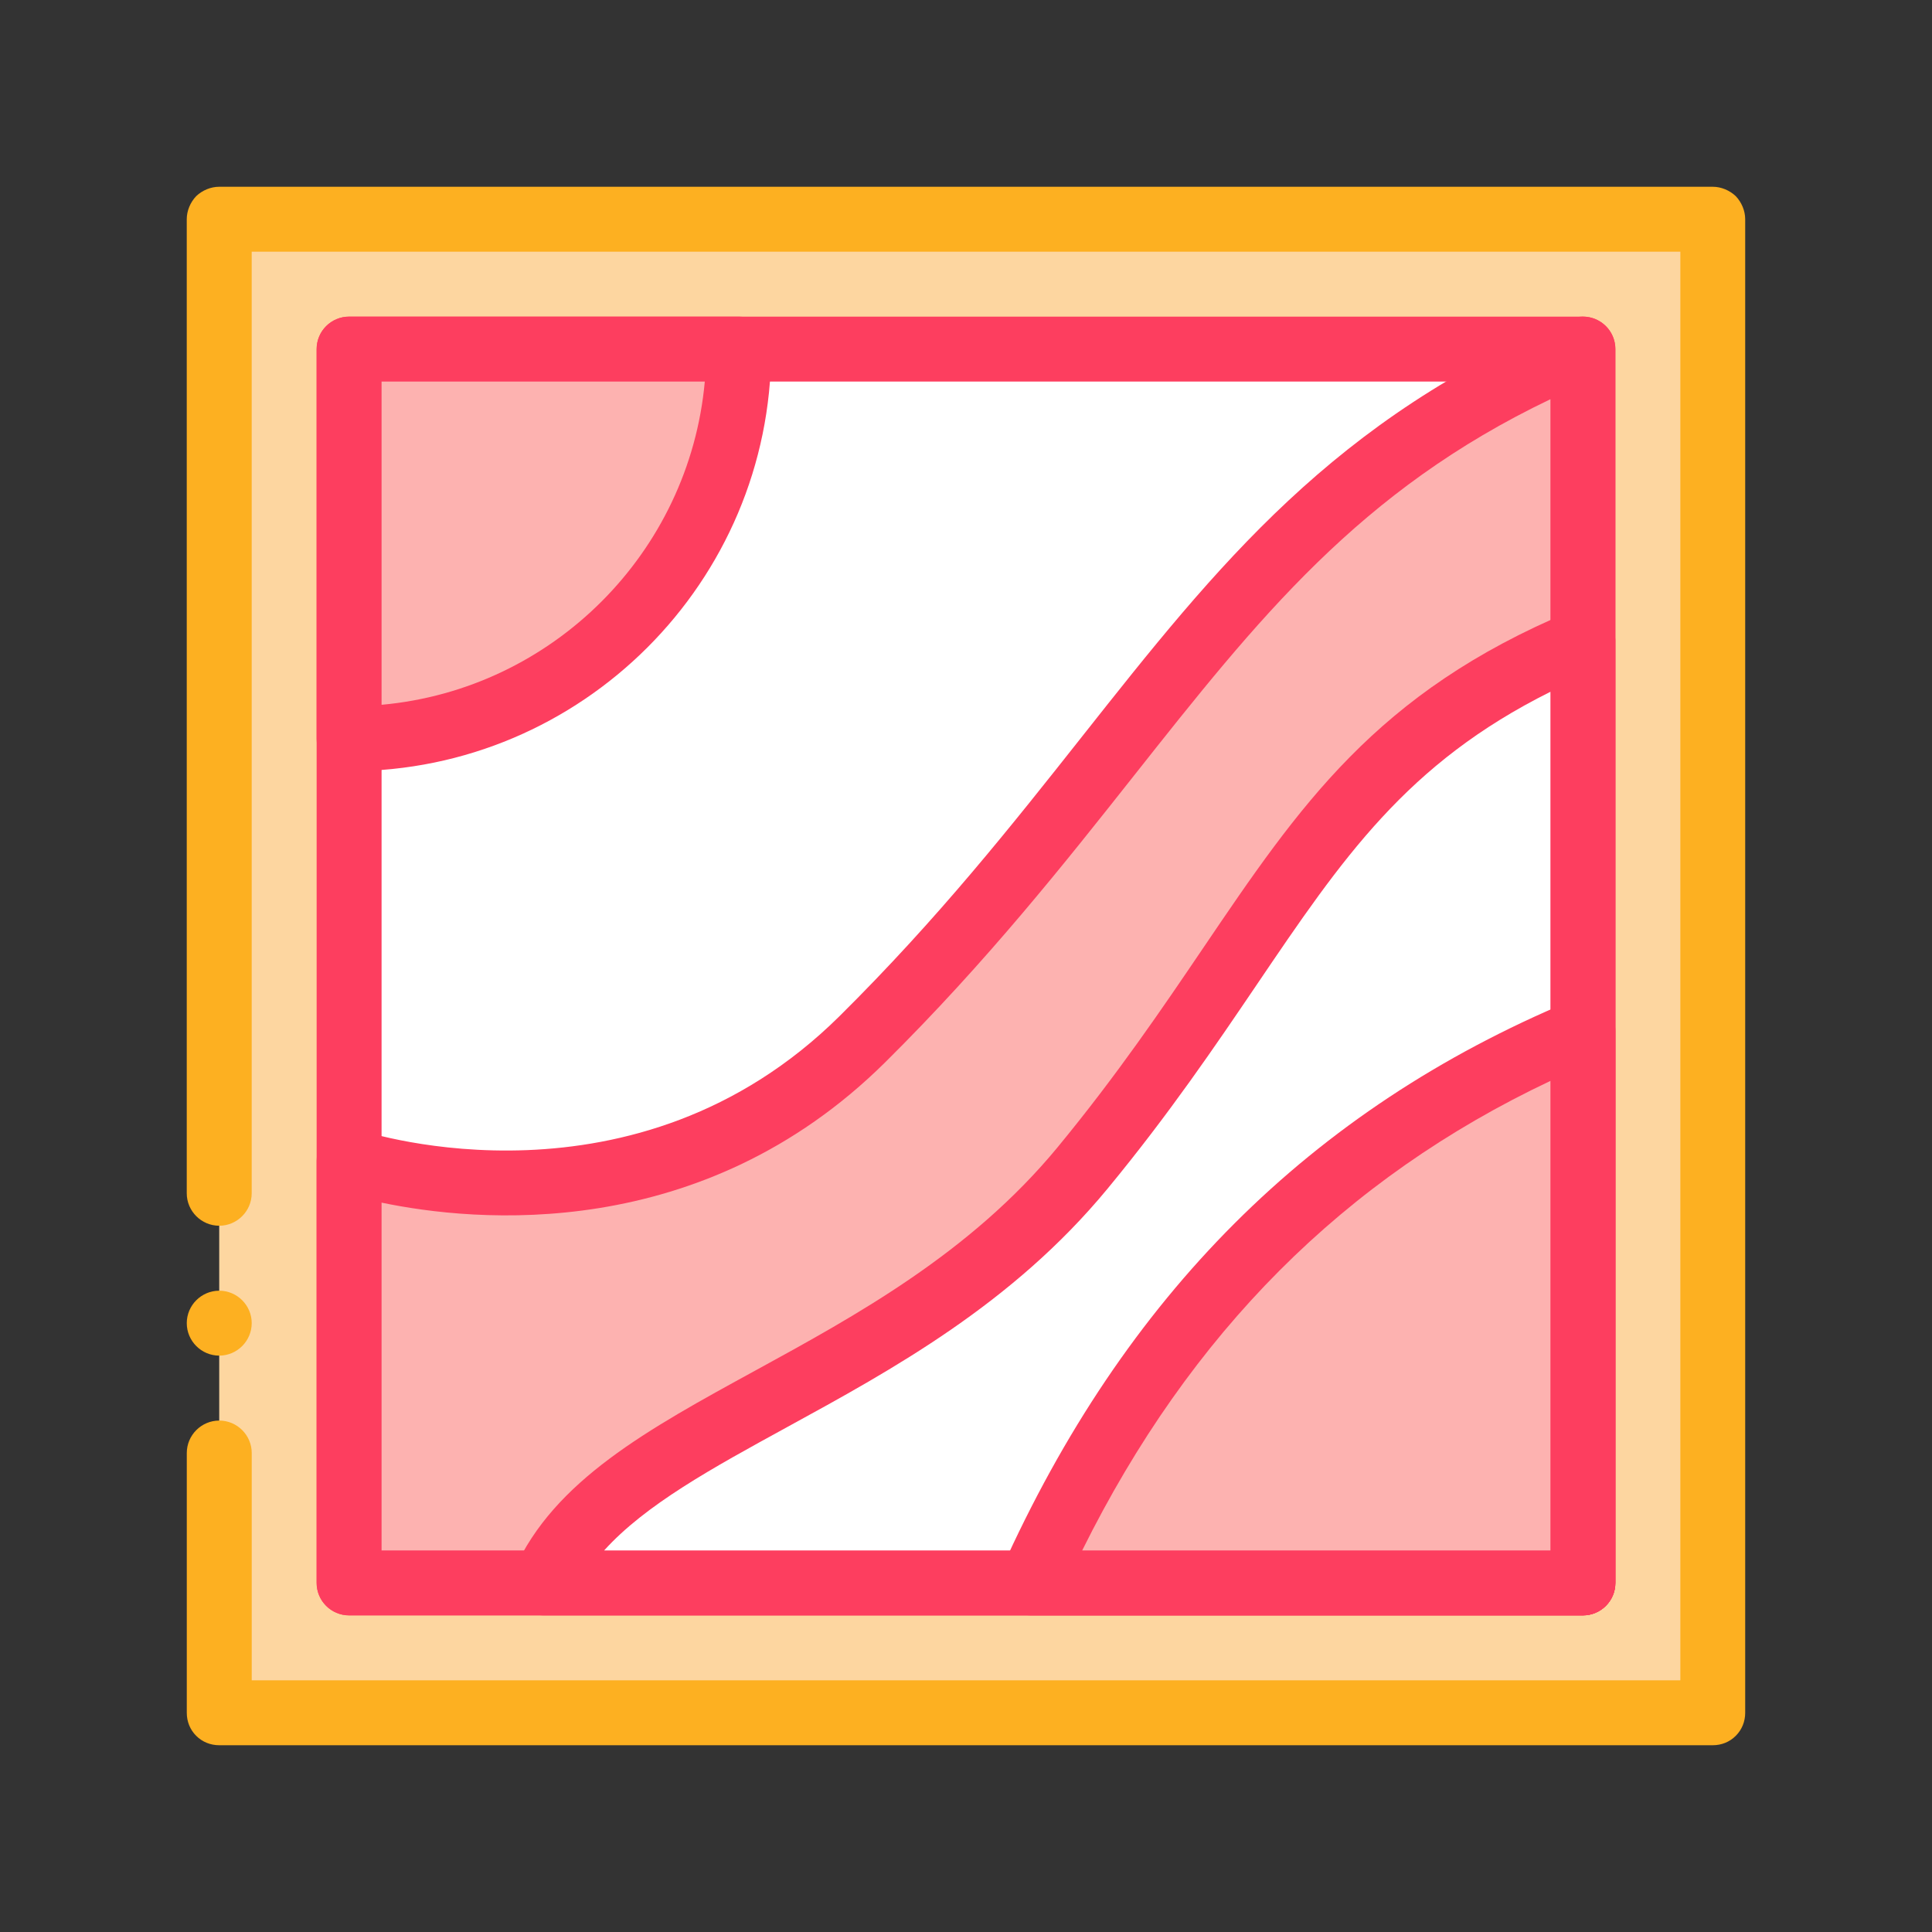
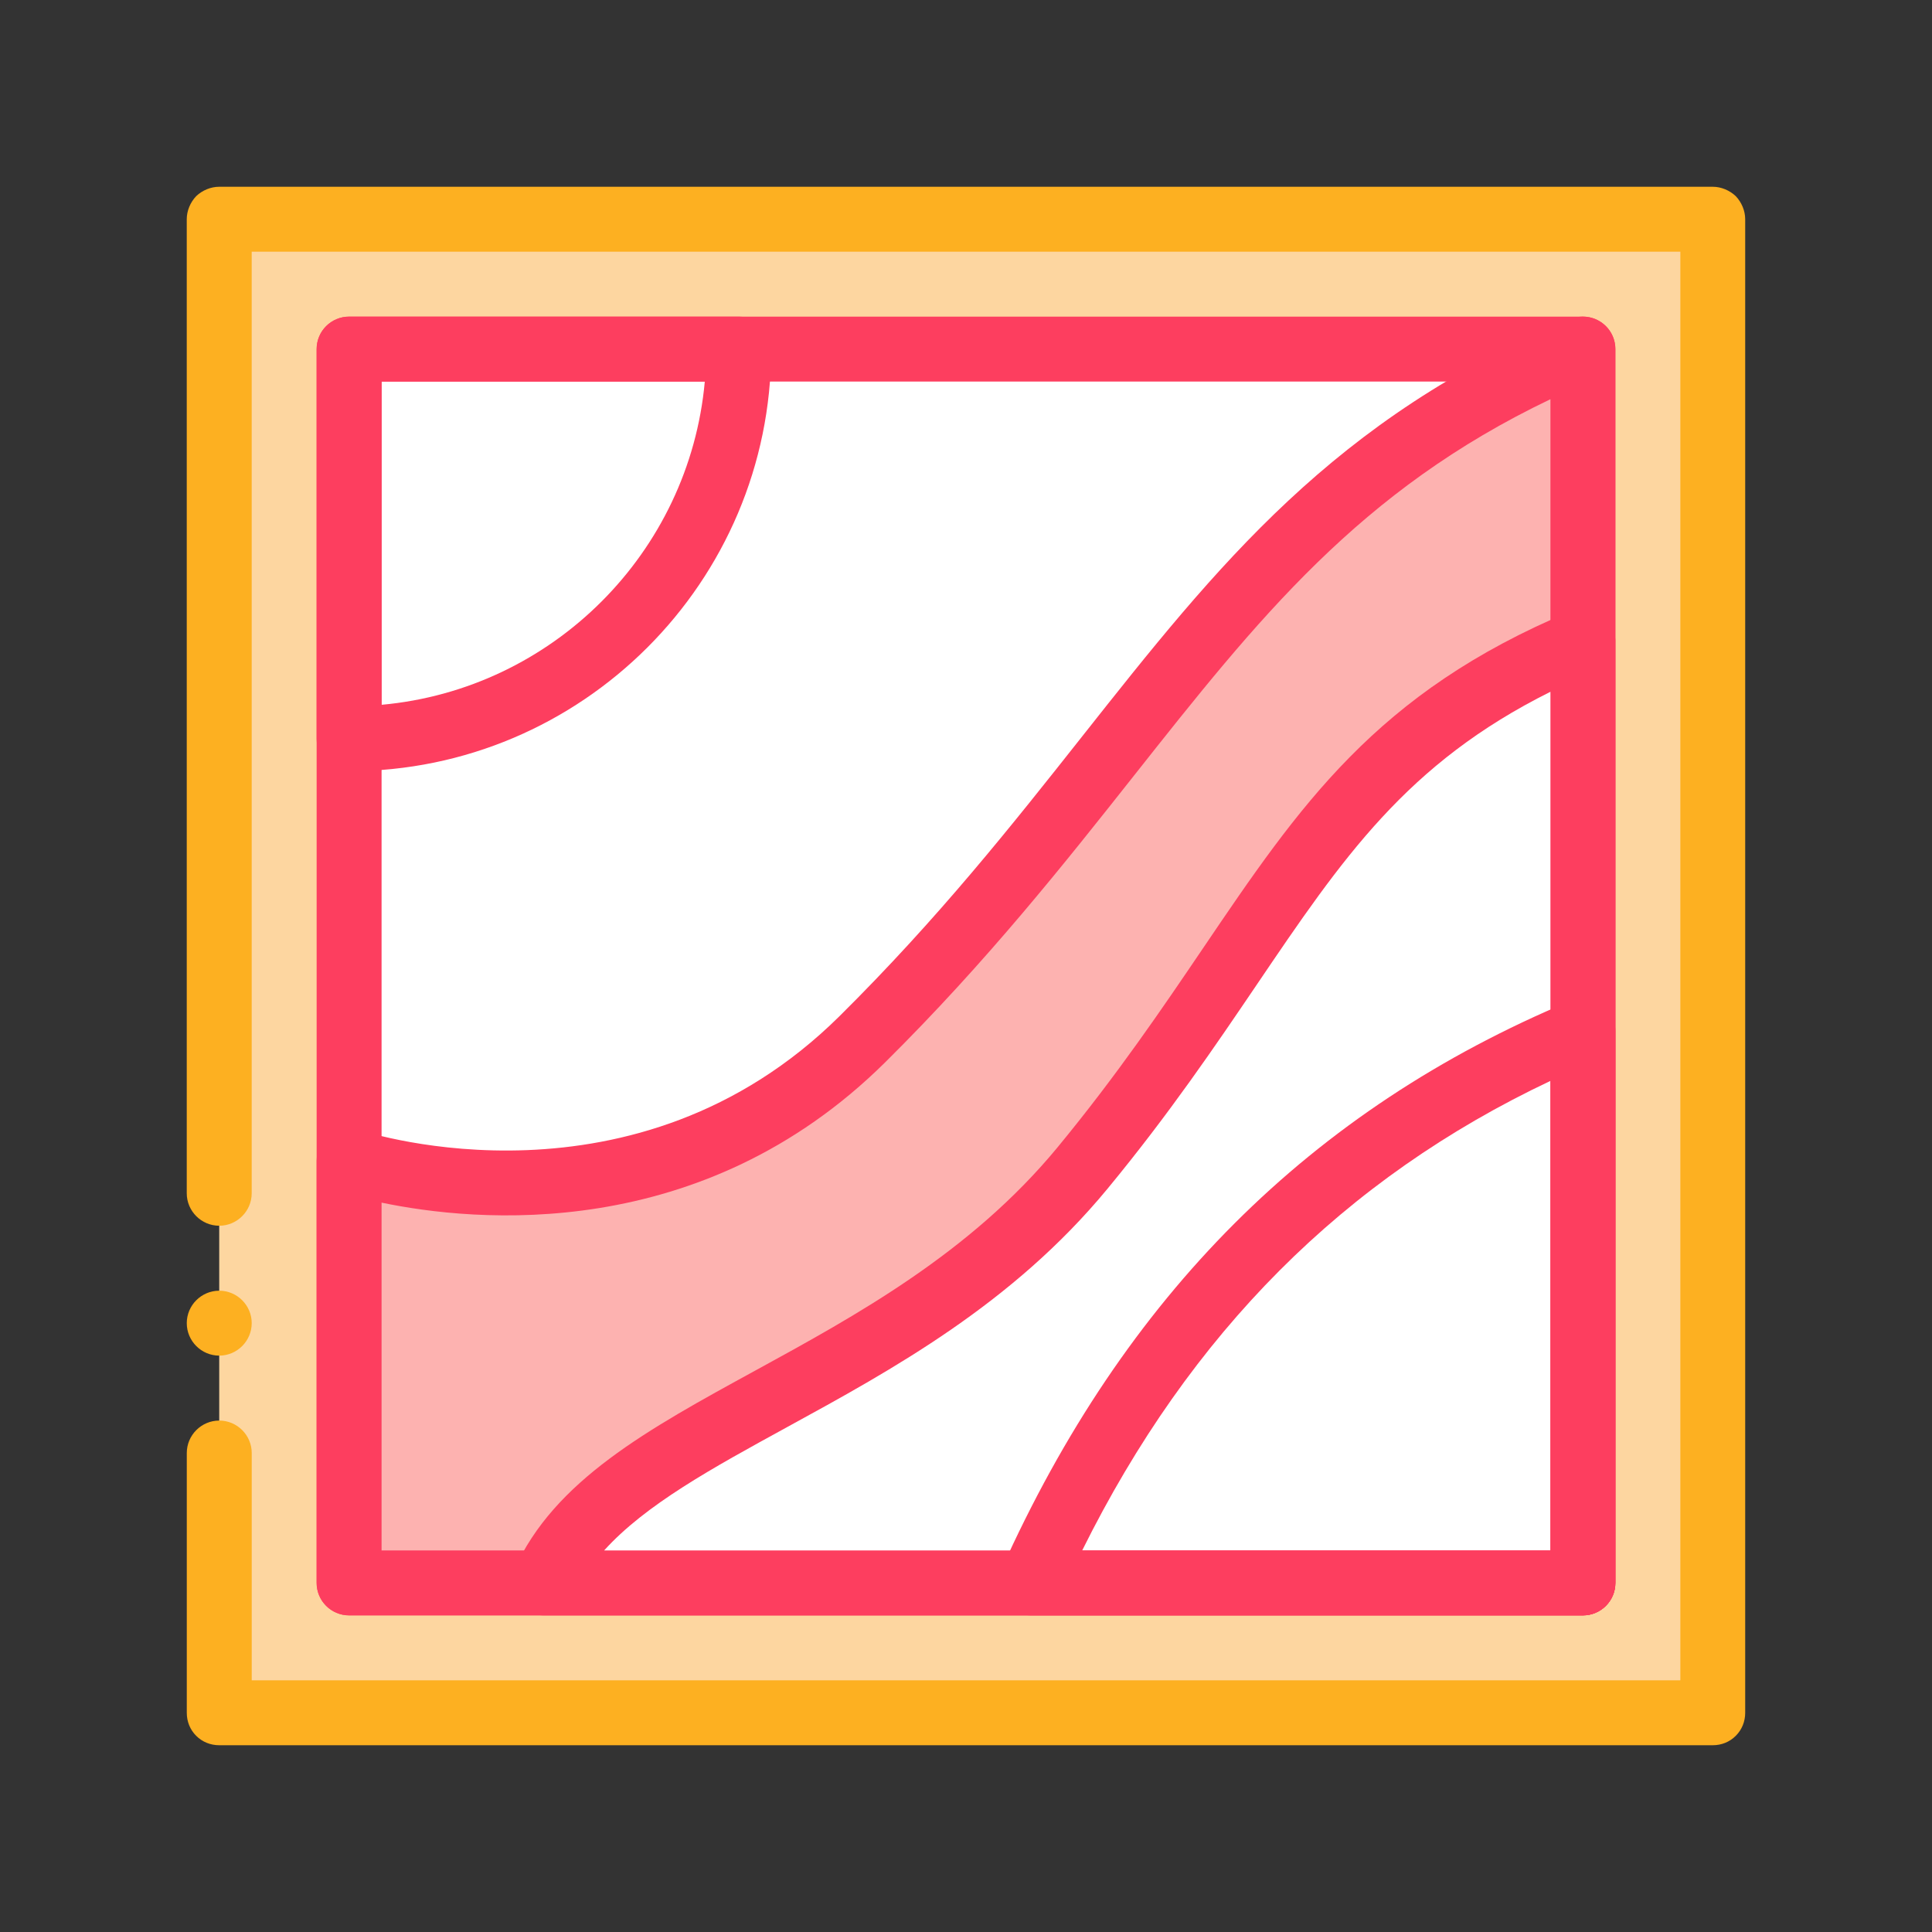
<svg xmlns="http://www.w3.org/2000/svg" id="Layer_2" enable-background="new 0 0 100 100" height="512" viewBox="0 0 100 100" width="512">
  <rect x="0" y="0" width="100" height="100" fill="#333333" stroke="none" />
  <g>
    <g>
      <path d="m11.348 11.347h77.305v77.305h-77.305z" fill="#fdd6a0" transform="matrix(0 -1 1 0 0 100)" />
      <path d="m88.653 90.333h-77.305c-.454 0-.874-.169-1.193-.487-.32-.32-.487-.74-.487-1.193v-13.445c0-.924.756-1.68 1.681-1.68.924 0 1.681.756 1.681 1.68v11.764h73.944v-73.944h-73.946v48.735c0 .924-.757 1.681-1.681 1.681-.925 0-1.681-.757-1.681-1.681v-50.416c0-.437.185-.874.487-1.193.319-.304.756-.487 1.193-.487h77.305c.437 0 .874.184 1.193.487.302.319.487.756.487 1.193v77.305c0 .453-.168.873-.487 1.193-.317.319-.738.488-1.191.488zm-77.305-20.166c-.925 0-1.681-.757-1.681-1.681s.756-1.68 1.681-1.68c.924 0 1.681.756 1.681 1.68-.001.924-.757 1.681-1.681 1.681z" fill="#fdb021" />
    </g>
    <g>
      <path d="m18.07 18.069h63.861v63.861h-63.861z" fill="#fff" />
      <path d="m81.931 83.611h-63.861c-.928 0-1.681-.752-1.681-1.68v-63.862c0-.929.753-1.68 1.681-1.68h63.861c.928 0 1.68.751 1.68 1.68v63.861c0 .929-.753 1.681-1.68 1.681zm-62.181-3.361h60.5v-60.5h-60.5z" fill="#fd3e5f" />
    </g>
    <g>
      <path d="m81.931 81.93h-63.861v-21.847s15.125 5.041 26.569-6.298c15.165-15.026 19.276-28.18 37.292-35.716z" fill="#fdb2b0" />
      <path d="m81.931 83.611h-63.861c-.928 0-1.681-.752-1.681-1.68v-21.848c0-.538.26-1.046.697-1.361.438-.317 1.004-.405 1.512-.235.581.192 14.313 4.553 24.859-5.895 5.127-5.081 8.911-9.866 12.571-14.495 6.984-8.833 13.015-16.459 25.254-21.579.519-.217 1.111-.161 1.58.152.468.31.749.835.749 1.398v63.862c0 .929-.753 1.681-1.68 1.681zm-62.181-3.361h60.5v-59.587c-9.891 4.732-15.105 11.326-21.585 19.52-3.548 4.487-7.571 9.573-12.843 14.797-9.514 9.428-21.245 8.275-26.072 7.268z" fill="#fd3e5f" />
    </g>
    <g>
-       <path d="m81.931 81.93h-53.778c3.695-8.218 18.486-10.084 27.883-21.479 10.365-12.57 12.145-21.506 25.894-27.257v48.736z" fill="#fff" />
+       <path d="m81.931 81.93h-53.778c3.695-8.218 18.486-10.084 27.883-21.479 10.365-12.57 12.145-21.506 25.894-27.257v48.736" fill="#fff" />
      <path d="m81.931 83.611h-53.778c-.57 0-1.102-.289-1.411-.768-.31-.48-.355-1.082-.122-1.602 2.074-4.613 6.902-7.254 12.492-10.311 5.214-2.852 11.124-6.085 15.628-11.547 3.084-3.742 5.442-7.223 7.522-10.293 5.01-7.398 8.967-13.241 19.02-17.445.519-.217 1.111-.161 1.58.153.468.31.749.835.749 1.398v48.734c0 .929-.753 1.681-1.68 1.681zm-50.66-3.361h48.979v-44.443c-7.444 3.708-10.764 8.608-15.204 15.166-2.123 3.133-4.527 6.684-7.713 10.546-4.916 5.962-11.128 9.361-16.608 12.357-3.859 2.113-7.316 4.004-9.454 6.374z" fill="#fd3e5f" />
    </g>
    <g>
-       <path d="m81.931 81.93h-28.57c6.696-14.891 16.655-23.586 28.569-28.57v28.57z" fill="#fdb2b0" />
      <path d="m81.931 83.611h-28.57c-.57 0-1.102-.289-1.411-.768-.31-.48-.355-1.082-.122-1.602 6.377-14.18 16.012-23.806 29.454-29.431.519-.215 1.111-.16 1.58.152.468.31.749.835.749 1.398v28.57c0 .929-.753 1.681-1.68 1.681zm-25.917-3.361h24.236v-24.303c-10.679 5.049-18.64 13.033-24.236 24.303z" fill="#fd3e5f" />
    </g>
    <g>
-       <path d="m20.421 38.236h-2.351v-20.167h20.167v1.482c0 1.891-.651 5.819-3.429 9.696-2.575 3.594-6.979 7.144-14.387 8.989z" fill="#fdb2b0" />
      <path d="m18.07 39.917c-.928 0-1.681-.751-1.681-1.68v-20.168c0-.929.753-1.68 1.681-1.68h20.167c.928 0 1.68.751 1.68 1.68 0 12.047-9.8 21.848-21.847 21.848zm1.68-20.167v16.73c8.856-.801 15.928-7.874 16.73-16.73z" fill="#fd3e5f" />
    </g>
  </g>
</svg>